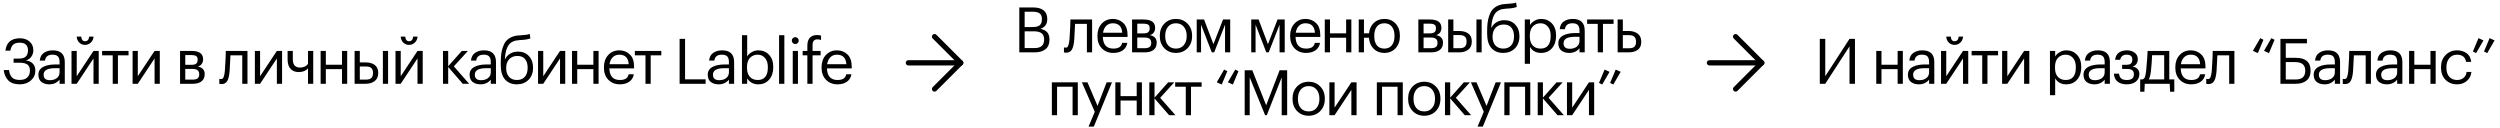
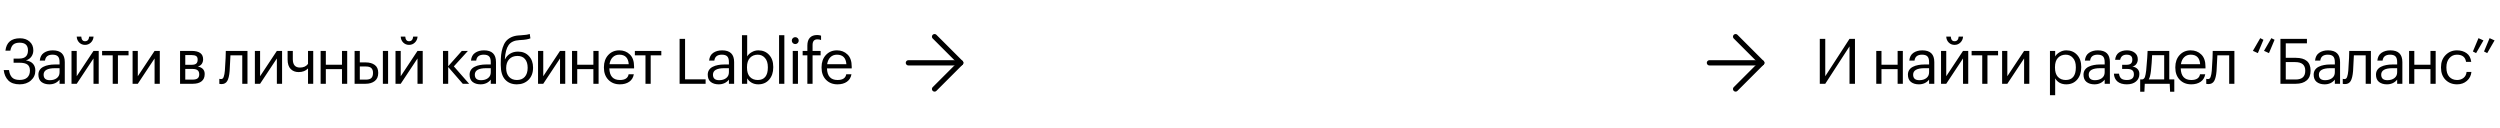
<svg xmlns="http://www.w3.org/2000/svg" width="955" height="49" viewBox="0 0 955 49" fill="none">
  <path d="M7.498 32.216C5.594 32.216 4.146 31.712 3.154 30.704C2.178 29.696 1.602 28.384 1.426 26.768H3.442C3.586 27.936 3.954 28.856 4.546 29.528C5.154 30.2 6.138 30.536 7.498 30.536C8.778 30.536 9.754 30.224 10.426 29.6C11.098 28.96 11.434 28.08 11.434 26.96C11.434 25.904 11.122 25.144 10.498 24.68C9.89 24.2 8.85 23.96 7.378 23.96H5.194V22.376H7.378C9.586 22.376 10.69 21.328 10.69 19.232C10.69 17.28 9.626 16.304 7.498 16.304C6.442 16.304 5.634 16.544 5.074 17.024C4.53 17.488 4.154 18.264 3.946 19.352H2.074C2.442 16.2 4.298 14.624 7.642 14.624C9.162 14.624 10.386 15.048 11.314 15.896C12.258 16.728 12.73 17.84 12.73 19.232C12.73 20.128 12.482 20.928 11.986 21.632C11.506 22.32 10.81 22.8 9.898 23.072C11.082 23.248 11.978 23.672 12.586 24.344C13.194 25.016 13.498 25.888 13.498 26.96C13.498 28.48 12.938 29.736 11.818 30.728C10.714 31.72 9.274 32.216 7.498 32.216ZM18.844 32.216C17.612 32.216 16.604 31.912 15.82 31.304C15.052 30.68 14.668 29.752 14.668 28.52C14.668 27.832 14.836 27.232 15.172 26.72C15.524 26.192 16.004 25.784 16.612 25.496C17.22 25.192 17.884 24.976 18.604 24.848C19.324 24.704 20.108 24.632 20.956 24.632H22.756V23.72C22.756 22.712 22.548 21.992 22.132 21.56C21.716 21.112 21.028 20.888 20.068 20.888C18.34 20.888 17.38 21.64 17.188 23.144H15.196C15.324 21.8 15.844 20.816 16.756 20.192C17.684 19.552 18.82 19.232 20.164 19.232C23.22 19.232 24.748 20.728 24.748 23.72V32H22.756V30.416C21.796 31.616 20.492 32.216 18.844 32.216ZM19.036 30.632C20.124 30.632 21.012 30.368 21.7 29.84C22.404 29.296 22.756 28.552 22.756 27.608V26.048H21.028C18.116 26.048 16.66 26.872 16.66 28.52C16.66 29.928 17.452 30.632 19.036 30.632ZM32.477 17.144C31.613 17.144 30.877 16.848 30.269 16.256C29.661 15.648 29.341 14.888 29.309 13.976H31.037C31.133 15.16 31.613 15.752 32.477 15.752C33.421 15.752 33.949 15.16 34.061 13.976H35.741C35.677 14.888 35.333 15.648 34.709 16.256C34.101 16.848 33.357 17.144 32.477 17.144ZM27.317 32V19.448H29.309V29.12L35.717 19.448H37.709V32H35.717V22.328L29.309 32H27.317ZM49.105 21.128H45.048V32H43.056V21.128H39.001V19.448H49.105V21.128ZM50.651 32V19.448H52.643V29.12L59.051 19.448H61.043V32H59.051V22.328L52.643 32H50.651ZM68.782 19.448H73.174C76.118 19.448 77.59 20.512 77.59 22.64V22.712C77.59 23.32 77.422 23.88 77.086 24.392C76.75 24.888 76.246 25.224 75.574 25.4C77.318 25.784 78.19 26.728 78.19 28.232V28.304C78.19 29.52 77.79 30.44 76.99 31.064C76.206 31.688 75.11 32 73.702 32H68.782V19.448ZM70.774 21.032V24.752H73.174C74.006 24.752 74.598 24.6 74.95 24.296C75.318 23.992 75.502 23.496 75.502 22.808V22.736C75.502 22.096 75.31 21.656 74.926 21.416C74.558 21.16 73.966 21.032 73.15 21.032H70.774ZM70.774 26.336V30.416H73.51C74.39 30.416 75.038 30.264 75.454 29.96C75.886 29.64 76.102 29.128 76.102 28.424V28.352C76.102 27.648 75.886 27.136 75.454 26.816C75.038 26.496 74.39 26.336 73.51 26.336H70.774ZM87.72 27.152C87.576 28.88 87.272 30.144 86.808 30.944C86.344 31.728 85.616 32.12 84.624 32.12C84.416 32.12 84.2 32.104 83.976 32.072L83.784 32V30.104L83.952 30.152C84.112 30.184 84.28 30.2 84.456 30.2C84.712 30.2 84.92 30.128 85.08 29.984C85.256 29.824 85.392 29.576 85.488 29.24C85.6 28.904 85.68 28.592 85.728 28.304C85.776 28 85.832 27.576 85.896 27.032C85.96 26.456 86.056 24.824 86.184 22.136L86.256 19.448H94.536V32H92.544V21.128H88.032C87.888 24.584 87.784 26.592 87.72 27.152ZM97.362 32V19.448H99.354V29.12L105.762 19.448H107.754V32H105.762V22.328L99.354 32H97.362ZM117.662 32V26.144C116.798 27.072 115.598 27.536 114.062 27.536C112.83 27.536 111.822 27.144 111.038 26.36C110.254 25.56 109.862 24.344 109.862 22.712V19.448H111.854V22.616C111.854 24.744 112.766 25.808 114.59 25.808C115.95 25.808 116.974 25.344 117.662 24.416V19.448H119.654V32H117.662ZM130.638 26.408H124.47V32H122.478V19.448H124.47V24.728H130.638V19.448H132.63V32H130.638V26.408ZM146.257 19.448H148.249V32H146.257V19.448ZM135.457 19.448H137.449V23.84H139.681C141.105 23.84 142.257 24.16 143.137 24.8C144.033 25.44 144.481 26.448 144.481 27.824V27.896C144.481 29.256 144.033 30.28 143.137 30.968C142.241 31.656 141.089 32 139.681 32H135.457V19.448ZM139.801 30.416C140.745 30.416 141.425 30.216 141.841 29.816C142.273 29.4 142.489 28.76 142.489 27.896V27.824C142.489 27.024 142.281 26.424 141.865 26.024C141.449 25.608 140.761 25.4 139.801 25.4H137.449V30.416H139.801ZM156.246 17.144C155.382 17.144 154.646 16.848 154.038 16.256C153.43 15.648 153.11 14.888 153.078 13.976H154.806C154.902 15.16 155.382 15.752 156.246 15.752C157.19 15.752 157.718 15.16 157.83 13.976H159.51C159.446 14.888 159.102 15.648 158.478 16.256C157.87 16.848 157.126 17.144 156.246 17.144ZM151.086 32V19.448H153.078V29.12L159.486 19.448H161.478V32H159.486V22.328L153.078 32H151.086ZM171.209 25.592V32H169.217V19.448H171.209V25.304L176.417 19.448H178.745L173.369 25.352L179.201 32H176.777L171.209 25.592ZM183.563 32.216C182.331 32.216 181.323 31.912 180.539 31.304C179.771 30.68 179.387 29.752 179.387 28.52C179.387 27.832 179.555 27.232 179.891 26.72C180.243 26.192 180.723 25.784 181.331 25.496C181.939 25.192 182.603 24.976 183.323 24.848C184.043 24.704 184.827 24.632 185.675 24.632H187.475V23.72C187.475 22.712 187.267 21.992 186.851 21.56C186.435 21.112 185.747 20.888 184.787 20.888C183.059 20.888 182.099 21.64 181.907 23.144H179.915C180.043 21.8 180.563 20.816 181.475 20.192C182.403 19.552 183.539 19.232 184.883 19.232C187.939 19.232 189.467 20.728 189.467 23.72V32H187.475V30.416C186.515 31.616 185.211 32.216 183.563 32.216ZM183.755 30.632C184.843 30.632 185.731 30.368 186.419 29.84C187.123 29.296 187.475 28.552 187.475 27.608V26.048H185.747C182.835 26.048 181.379 26.872 181.379 28.52C181.379 29.928 182.171 30.632 183.755 30.632ZM197.436 32.216C195.548 32.216 194.052 31.608 192.948 30.392C191.844 29.176 191.292 27.328 191.292 24.848V24.08C191.292 22.896 191.34 21.848 191.436 20.936C191.532 20.008 191.732 19.08 192.036 18.152C192.34 17.208 192.74 16.424 193.236 15.8C193.732 15.176 194.404 14.656 195.252 14.24C196.116 13.824 197.132 13.584 198.3 13.52L198.78 13.496C200.54 13.4 201.732 13.224 202.356 12.968L202.62 14.648C201.804 15 200.532 15.216 198.804 15.296L198.444 15.32C196.508 15.416 195.124 16.048 194.292 17.216C193.476 18.368 192.996 20.16 192.852 22.592H192.948C193.38 21.712 194.02 21.016 194.868 20.504C195.732 19.976 196.732 19.712 197.868 19.712C199.612 19.712 201.004 20.28 202.044 21.416C203.1 22.536 203.628 23.992 203.628 25.784V25.88C203.628 27.816 203.044 29.36 201.876 30.512C200.724 31.648 199.244 32.216 197.436 32.216ZM194.436 29.336C195.172 30.152 196.18 30.56 197.46 30.56C198.74 30.56 199.74 30.16 200.46 29.36C201.196 28.544 201.564 27.392 201.564 25.904V25.856C201.564 24.464 201.228 23.368 200.556 22.568C199.9 21.768 198.94 21.368 197.676 21.368C196.348 21.368 195.292 21.784 194.508 22.616C193.74 23.448 193.356 24.584 193.356 26.024V26.072C193.356 27.432 193.716 28.52 194.436 29.336ZM205.531 32V19.448H207.523V29.12L213.931 19.448H215.923V32H213.931V22.328L207.523 32H205.531ZM226.671 26.408H220.503V32H218.511V19.448H220.503V24.728H226.671V19.448H228.663V32H226.671V26.408ZM236.77 32.216C234.978 32.216 233.514 31.632 232.378 30.464C231.258 29.296 230.698 27.76 230.698 25.856V25.664C230.698 23.776 231.242 22.232 232.33 21.032C233.434 19.832 234.85 19.232 236.578 19.232C238.178 19.232 239.514 19.752 240.586 20.792C241.674 21.816 242.218 23.376 242.218 25.472V26.12H232.762C232.858 29.08 234.202 30.56 236.794 30.56C238.762 30.56 239.874 29.832 240.13 28.376H242.122C241.898 29.624 241.314 30.576 240.37 31.232C239.426 31.888 238.226 32.216 236.77 32.216ZM240.178 24.512C240.002 22.096 238.802 20.888 236.578 20.888C235.57 20.888 234.738 21.208 234.082 21.848C233.426 22.488 233.01 23.376 232.834 24.512H240.178ZM252.622 21.128H248.566V32H246.574V21.128H242.518V19.448H252.622V21.128ZM259.608 14.84H261.696V30.296H269.544V32H259.608V14.84ZM274.533 32.216C273.301 32.216 272.293 31.912 271.509 31.304C270.741 30.68 270.357 29.752 270.357 28.52C270.357 27.832 270.525 27.232 270.861 26.72C271.213 26.192 271.693 25.784 272.301 25.496C272.909 25.192 273.573 24.976 274.293 24.848C275.013 24.704 275.797 24.632 276.645 24.632H278.445V23.72C278.445 22.712 278.237 21.992 277.821 21.56C277.405 21.112 276.717 20.888 275.757 20.888C274.029 20.888 273.069 21.64 272.877 23.144H270.885C271.013 21.8 271.533 20.816 272.445 20.192C273.373 19.552 274.509 19.232 275.853 19.232C278.909 19.232 280.437 20.728 280.437 23.72V32H278.445V30.416C277.485 31.616 276.181 32.216 274.533 32.216ZM274.725 30.632C275.813 30.632 276.701 30.368 277.389 29.84C278.093 29.296 278.445 28.552 278.445 27.608V26.048H276.717C273.805 26.048 272.349 26.872 272.349 28.52C272.349 29.928 273.141 30.632 274.725 30.632ZM289.671 32.216C288.711 32.216 287.863 32.008 287.127 31.592C286.391 31.16 285.823 30.608 285.423 29.936V32H283.431V13.448H285.423V21.56C285.791 20.92 286.367 20.376 287.151 19.928C287.935 19.464 288.775 19.232 289.671 19.232C291.351 19.232 292.719 19.8 293.775 20.936C294.847 22.072 295.383 23.608 295.383 25.544V25.736C295.383 27.672 294.855 29.24 293.799 30.44C292.759 31.624 291.383 32.216 289.671 32.216ZM289.479 30.56C290.727 30.56 291.679 30.16 292.335 29.36C292.991 28.544 293.319 27.368 293.319 25.832V25.64C293.319 24.12 292.951 22.952 292.215 22.136C291.495 21.304 290.575 20.888 289.455 20.888C288.239 20.888 287.247 21.296 286.479 22.112C285.727 22.912 285.351 24.088 285.351 25.64V25.832C285.351 27.384 285.719 28.56 286.455 29.36C287.207 30.16 288.215 30.56 289.479 30.56ZM297.607 13.448H299.623V32H297.607V13.448ZM302.829 19.448H304.821V32H302.829V19.448ZM304.725 16.448C304.469 16.704 304.157 16.832 303.789 16.832C303.421 16.832 303.109 16.704 302.853 16.448C302.597 16.192 302.469 15.88 302.469 15.512C302.469 15.144 302.597 14.832 302.853 14.576C303.109 14.32 303.421 14.192 303.789 14.192C304.157 14.192 304.469 14.32 304.725 14.576C304.981 14.832 305.109 15.144 305.109 15.512C305.109 15.88 304.981 16.192 304.725 16.448ZM308.412 21.128H306.612V19.448H308.412V17.408C308.412 16.112 308.724 15.12 309.348 14.432C309.988 13.728 310.924 13.376 312.156 13.376C312.668 13.376 313.164 13.456 313.644 13.616V15.296C313.26 15.12 312.788 15.032 312.228 15.032C311.012 15.032 310.404 15.752 310.404 17.192V19.448H313.476V21.128H310.404V32H308.412V21.128ZM319.908 32.216C318.116 32.216 316.652 31.632 315.516 30.464C314.396 29.296 313.836 27.76 313.836 25.856V25.664C313.836 23.776 314.38 22.232 315.468 21.032C316.572 19.832 317.988 19.232 319.716 19.232C321.316 19.232 322.652 19.752 323.724 20.792C324.812 21.816 325.356 23.376 325.356 25.472V26.12H315.9C315.996 29.08 317.34 30.56 319.932 30.56C321.9 30.56 323.012 29.832 323.268 28.376H325.26C325.036 29.624 324.452 30.576 323.508 31.232C322.564 31.888 321.364 32.216 319.908 32.216ZM323.316 24.512C323.14 22.096 321.94 20.888 319.716 20.888C318.708 20.888 317.876 21.208 317.22 21.848C316.564 22.488 316.148 23.376 315.972 24.512H323.316Z" fill="black" />
-   <path d="M389.374 2.84H394.534C398.214 2.84 400.054 4.32 400.054 7.28V7.376C400.054 9.2 399.19 10.408 397.462 11C398.694 11.288 399.574 11.76 400.102 12.416C400.63 13.072 400.894 13.968 400.894 15.104V15.2C400.894 16.784 400.39 17.984 399.382 18.8C398.39 19.6 397.014 20 395.254 20H389.374V2.84ZM395.206 18.368C397.638 18.368 398.854 17.304 398.854 15.176V15.08C398.854 14.008 398.542 13.224 397.918 12.728C397.294 12.216 396.294 11.96 394.918 11.96H391.414V18.368H395.206ZM394.534 10.328C395.782 10.328 396.67 10.096 397.198 9.632C397.742 9.152 398.014 8.376 398.014 7.304V7.208C398.014 6.248 397.726 5.552 397.15 5.12C396.59 4.688 395.702 4.472 394.486 4.472H391.414V10.328H394.534ZM410.368 15.152C410.224 16.88 409.92 18.144 409.456 18.944C408.992 19.728 408.264 20.12 407.272 20.12C407.064 20.12 406.848 20.104 406.624 20.072L406.432 20V18.104L406.6 18.152C406.76 18.184 406.928 18.2 407.104 18.2C407.36 18.2 407.568 18.128 407.728 17.984C407.904 17.824 408.04 17.576 408.136 17.24C408.248 16.904 408.328 16.592 408.376 16.304C408.424 16 408.48 15.576 408.544 15.032C408.608 14.456 408.704 12.824 408.832 10.136L408.904 7.448H417.184V20H415.192V9.128H410.68C410.536 12.584 410.432 14.592 410.368 15.152ZM425.29 20.216C423.498 20.216 422.034 19.632 420.898 18.464C419.778 17.296 419.218 15.76 419.218 13.856V13.664C419.218 11.776 419.762 10.232 420.85 9.032C421.954 7.832 423.37 7.232 425.098 7.232C426.698 7.232 428.034 7.752 429.106 8.792C430.194 9.816 430.738 11.376 430.738 13.472V14.12H421.282C421.378 17.08 422.722 18.56 425.314 18.56C427.282 18.56 428.394 17.832 428.65 16.376H430.642C430.418 17.624 429.834 18.576 428.89 19.232C427.946 19.888 426.746 20.216 425.29 20.216ZM428.698 12.512C428.522 10.096 427.322 8.888 425.098 8.888C424.09 8.888 423.258 9.208 422.602 9.848C421.946 10.488 421.53 11.376 421.354 12.512H428.698ZM432.45 7.448H436.842C439.786 7.448 441.258 8.512 441.258 10.64V10.712C441.258 11.32 441.09 11.88 440.754 12.392C440.418 12.888 439.914 13.224 439.242 13.4C440.986 13.784 441.858 14.728 441.858 16.232V16.304C441.858 17.52 441.458 18.44 440.658 19.064C439.874 19.688 438.778 20 437.37 20H432.45V7.448ZM434.442 9.032V12.752H436.842C437.674 12.752 438.266 12.6 438.618 12.296C438.986 11.992 439.17 11.496 439.17 10.808V10.736C439.17 10.096 438.978 9.656 438.594 9.416C438.226 9.16 437.634 9.032 436.818 9.032H434.442ZM434.442 14.336V18.416H437.178C438.058 18.416 438.706 18.264 439.122 17.96C439.554 17.64 439.77 17.128 439.77 16.424V16.352C439.77 15.648 439.554 15.136 439.122 14.816C438.706 14.496 438.058 14.336 437.178 14.336H434.442ZM449.212 18.56C450.46 18.56 451.452 18.128 452.188 17.264C452.94 16.4 453.316 15.256 453.316 13.832V13.664C453.316 12.208 452.94 11.048 452.188 10.184C451.452 9.32 450.46 8.888 449.212 8.888C447.948 8.888 446.948 9.32 446.212 10.184C445.476 11.048 445.108 12.2 445.108 13.64V13.832C445.108 15.288 445.468 16.44 446.188 17.288C446.924 18.136 447.932 18.56 449.212 18.56ZM449.188 20.216C447.412 20.216 445.94 19.616 444.772 18.416C443.62 17.2 443.044 15.672 443.044 13.832V13.64C443.044 11.768 443.62 10.232 444.772 9.032C445.94 7.832 447.42 7.232 449.212 7.232C451.004 7.232 452.476 7.832 453.628 9.032C454.796 10.216 455.38 11.744 455.38 13.616V13.808C455.38 15.696 454.796 17.24 453.628 18.44C452.46 19.624 450.98 20.216 449.188 20.216ZM458.801 9.416V20H457.145V7.448H459.953L463.529 16.88L467.201 7.448H469.937V20H467.969V9.416L463.817 20H462.905L458.801 9.416ZM479.627 9.416V20H477.971V7.448H480.779L484.355 16.88L488.027 7.448H490.763V20H488.795V9.416L484.643 20H483.731L479.627 9.416ZM498.902 20.216C497.11 20.216 495.646 19.632 494.51 18.464C493.39 17.296 492.83 15.76 492.83 13.856V13.664C492.83 11.776 493.374 10.232 494.462 9.032C495.566 7.832 496.982 7.232 498.71 7.232C500.31 7.232 501.646 7.752 502.718 8.792C503.806 9.816 504.35 11.376 504.35 13.472V14.12H494.894C494.99 17.08 496.334 18.56 498.926 18.56C500.894 18.56 502.006 17.832 502.262 16.376H504.254C504.03 17.624 503.446 18.576 502.502 19.232C501.558 19.888 500.358 20.216 498.902 20.216ZM502.31 12.512C502.134 10.096 500.934 8.888 498.71 8.888C497.702 8.888 496.87 9.208 496.214 9.848C495.558 10.488 495.142 11.376 494.966 12.512H502.31ZM514.223 14.408H508.055V20H506.063V7.448H508.055V12.728H514.223V7.448H516.215V20H514.223V14.408ZM528.811 20.216C527.211 20.216 525.883 19.72 524.827 18.728C523.787 17.736 523.171 16.432 522.979 14.816C522.947 14.592 522.931 14.456 522.931 14.408H521.035V20H519.043V7.448H521.035V12.728H522.955C523.147 11.064 523.763 9.736 524.803 8.744C525.859 7.736 527.203 7.232 528.835 7.232C530.611 7.232 532.043 7.824 533.131 9.008C534.219 10.192 534.763 11.728 534.763 13.616V13.808C534.763 15.712 534.211 17.256 533.107 18.44C532.019 19.624 530.587 20.216 528.811 20.216ZM528.835 18.56C530.067 18.56 531.019 18.136 531.691 17.288C532.363 16.44 532.699 15.288 532.699 13.832V13.664C532.699 12.192 532.363 11.032 531.691 10.184C531.019 9.32 530.067 8.888 528.835 8.888C527.587 8.888 526.627 9.312 525.955 10.16C525.299 11.008 524.971 12.168 524.971 13.64V13.832C524.971 15.304 525.299 16.464 525.955 17.312C526.611 18.144 527.571 18.56 528.835 18.56ZM541.814 7.448H546.206C549.15 7.448 550.622 8.512 550.622 10.64V10.712C550.622 11.32 550.454 11.88 550.118 12.392C549.782 12.888 549.278 13.224 548.606 13.4C550.35 13.784 551.222 14.728 551.222 16.232V16.304C551.222 17.52 550.822 18.44 550.022 19.064C549.238 19.688 548.142 20 546.734 20H541.814V7.448ZM543.806 9.032V12.752H546.206C547.038 12.752 547.63 12.6 547.982 12.296C548.35 11.992 548.534 11.496 548.534 10.808V10.736C548.534 10.096 548.342 9.656 547.958 9.416C547.59 9.16 546.998 9.032 546.182 9.032H543.806ZM543.806 14.336V18.416H546.542C547.422 18.416 548.07 18.264 548.486 17.96C548.918 17.64 549.134 17.128 549.134 16.424V16.352C549.134 15.648 548.918 15.136 548.486 14.816C548.07 14.496 547.422 14.336 546.542 14.336H543.806ZM564 7.448H565.992V20H564V7.448ZM553.2 7.448H555.192V11.84H557.424C558.848 11.84 560 12.16 560.88 12.8C561.776 13.44 562.224 14.448 562.224 15.824V15.896C562.224 17.256 561.776 18.28 560.88 18.968C559.984 19.656 558.832 20 557.424 20H553.2V7.448ZM557.544 18.416C558.488 18.416 559.168 18.216 559.584 17.816C560.016 17.4 560.232 16.76 560.232 15.896V15.824C560.232 15.024 560.024 14.424 559.608 14.024C559.192 13.608 558.504 13.4 557.544 13.4H555.192V18.416H557.544ZM574.229 20.216C572.341 20.216 570.845 19.608 569.741 18.392C568.637 17.176 568.085 15.328 568.085 12.848V12.08C568.085 10.896 568.133 9.848 568.229 8.936C568.325 8.008 568.525 7.08 568.829 6.152C569.133 5.208 569.533 4.424 570.029 3.8C570.525 3.176 571.197 2.656 572.045 2.24C572.909 1.824 573.925 1.584 575.093 1.52L575.573 1.496C577.333 1.4 578.525 1.224 579.148 0.968L579.413 2.648C578.597 3 577.325 3.216 575.597 3.296L575.237 3.32C573.301 3.416 571.917 4.048 571.085 5.216C570.269 6.368 569.789 8.16 569.645 10.592H569.741C570.173 9.712 570.813 9.016 571.661 8.504C572.525 7.976 573.525 7.712 574.661 7.712C576.405 7.712 577.797 8.28 578.837 9.416C579.893 10.536 580.421 11.992 580.421 13.784V13.88C580.421 15.816 579.837 17.36 578.669 18.512C577.517 19.648 576.037 20.216 574.229 20.216ZM571.229 17.336C571.965 18.152 572.973 18.56 574.253 18.56C575.533 18.56 576.533 18.16 577.253 17.36C577.989 16.544 578.357 15.392 578.357 13.904V13.856C578.357 12.464 578.021 11.368 577.349 10.568C576.693 9.768 575.733 9.368 574.469 9.368C573.141 9.368 572.085 9.784 571.301 10.616C570.533 11.448 570.149 12.584 570.149 14.024V14.072C570.149 15.432 570.509 16.52 571.229 17.336ZM582.468 7.448H584.46V9.56C584.828 8.92 585.404 8.376 586.188 7.928C586.972 7.464 587.812 7.232 588.708 7.232C590.388 7.232 591.756 7.8 592.812 8.936C593.884 10.072 594.42 11.608 594.42 13.544V13.736C594.42 15.672 593.892 17.24 592.836 18.44C591.796 19.624 590.42 20.216 588.708 20.216C586.788 20.216 585.372 19.456 584.46 17.936V24.368H582.468V7.448ZM588.516 18.56C589.764 18.56 590.716 18.16 591.372 17.36C592.028 16.544 592.356 15.368 592.356 13.832V13.64C592.356 12.12 591.988 10.952 591.252 10.136C590.532 9.304 589.612 8.888 588.492 8.888C587.276 8.888 586.284 9.296 585.516 10.112C584.764 10.912 584.388 12.088 584.388 13.64V13.832C584.388 15.384 584.756 16.56 585.492 17.36C586.244 18.16 587.252 18.56 588.516 18.56ZM599.459 20.216C598.227 20.216 597.219 19.912 596.435 19.304C595.667 18.68 595.283 17.752 595.283 16.52C595.283 15.832 595.451 15.232 595.787 14.72C596.139 14.192 596.619 13.784 597.227 13.496C597.835 13.192 598.499 12.976 599.219 12.848C599.939 12.704 600.723 12.632 601.571 12.632H603.371V11.72C603.371 10.712 603.163 9.992 602.747 9.56C602.331 9.112 601.643 8.888 600.683 8.888C598.955 8.888 597.995 9.64 597.803 11.144H595.811C595.939 9.8 596.459 8.816 597.371 8.192C598.299 7.552 599.435 7.232 600.779 7.232C603.835 7.232 605.363 8.728 605.363 11.72V20H603.371V18.416C602.411 19.616 601.107 20.216 599.459 20.216ZM599.651 18.632C600.739 18.632 601.627 18.368 602.315 17.84C603.019 17.296 603.371 16.552 603.371 15.608V14.048H601.643C598.731 14.048 597.275 14.872 597.275 16.52C597.275 17.928 598.067 18.632 599.651 18.632ZM616.388 9.128H612.332V20H610.34V9.128H606.284V7.448H616.388V9.128ZM617.935 7.448H619.927V11.84H622.159C623.567 11.84 624.719 12.184 625.615 12.872C626.511 13.56 626.959 14.584 626.959 15.944V16.016C626.959 17.392 626.511 18.4 625.615 19.04C624.735 19.68 623.583 20 622.159 20H617.935V7.448ZM622.279 18.44C623.239 18.44 623.927 18.24 624.343 17.84C624.759 17.424 624.967 16.816 624.967 16.016V15.944C624.967 15.08 624.751 14.448 624.319 14.048C623.903 13.632 623.223 13.424 622.279 13.424H619.927V18.44H622.279ZM409.728 33.128H403.8V44H401.808V31.448H411.72V44H409.728V33.128ZM418.202 42.704L413.282 31.448H415.418L419.258 40.448L422.738 31.448H424.778L417.842 48.368H415.826L418.202 42.704ZM434.217 38.408H428.049V44H426.057V31.448H428.049V36.728H434.217V31.448H436.209V44H434.217V38.408ZM441.028 37.592V44H439.036V31.448H441.028V37.304L446.236 31.448H448.564L443.188 37.352L449.02 44H446.596L441.028 37.592ZM459.019 33.128H454.963V44H452.971V33.128H448.915V31.448H459.019V33.128ZM464.806 31.424L467.614 26.576L468.838 27.2L466.702 32.288L464.806 31.424ZM469.054 31.424L471.862 26.576L473.086 27.2L470.95 32.288L469.054 31.424ZM475.47 26.84H478.374L483.678 40.208L488.814 26.84H491.694V44H489.606V29.552L483.918 44H483.27L477.39 29.552V44H475.47V26.84ZM499.912 42.56C501.16 42.56 502.152 42.128 502.888 41.264C503.64 40.4 504.016 39.256 504.016 37.832V37.664C504.016 36.208 503.64 35.048 502.888 34.184C502.152 33.32 501.16 32.888 499.912 32.888C498.648 32.888 497.648 33.32 496.912 34.184C496.176 35.048 495.808 36.2 495.808 37.64V37.832C495.808 39.288 496.168 40.44 496.888 41.288C497.624 42.136 498.632 42.56 499.912 42.56ZM499.888 44.216C498.112 44.216 496.64 43.616 495.472 42.416C494.32 41.2 493.744 39.672 493.744 37.832V37.64C493.744 35.768 494.32 34.232 495.472 33.032C496.64 31.832 498.12 31.232 499.912 31.232C501.704 31.232 503.176 31.832 504.328 33.032C505.496 34.216 506.08 35.744 506.08 37.616V37.808C506.08 39.696 505.496 41.24 504.328 42.44C503.16 43.624 501.68 44.216 499.888 44.216ZM507.821 44V31.448H509.813V41.12L516.221 31.448H518.213V44H516.221V34.328L509.813 44H507.821ZM533.872 33.128H527.944V44H525.952V31.448H535.864V44H533.872V33.128ZM544.073 42.56C545.321 42.56 546.313 42.128 547.049 41.264C547.801 40.4 548.177 39.256 548.177 37.832V37.664C548.177 36.208 547.801 35.048 547.049 34.184C546.313 33.32 545.321 32.888 544.073 32.888C542.809 32.888 541.809 33.32 541.073 34.184C540.337 35.048 539.969 36.2 539.969 37.64V37.832C539.969 39.288 540.329 40.44 541.049 41.288C541.785 42.136 542.793 42.56 544.073 42.56ZM544.049 44.216C542.273 44.216 540.801 43.616 539.633 42.416C538.481 41.2 537.905 39.672 537.905 37.832V37.64C537.905 35.768 538.481 34.232 539.633 33.032C540.801 31.832 542.281 31.232 544.073 31.232C545.865 31.232 547.337 31.832 548.489 33.032C549.657 34.216 550.241 35.744 550.241 37.616V37.808C550.241 39.696 549.657 41.24 548.489 42.44C547.321 43.624 545.841 44.216 544.049 44.216ZM553.974 37.592V44H551.982V31.448H553.974V37.304L559.182 31.448H561.51L556.134 37.352L561.966 44H559.542L553.974 37.592ZM566.805 42.704L561.885 31.448H564.021L567.861 40.448L571.341 31.448H573.381L566.445 48.368H564.429L566.805 42.704ZM582.58 33.128H576.652V44H574.66V31.448H584.572V44H582.58V33.128ZM589.397 37.592V44H587.405V31.448H589.397V37.304L594.605 31.448H596.933L591.557 37.352L597.389 44H594.965L589.397 37.592ZM598.58 44V31.448H600.572V41.12L606.98 31.448H608.972V44H606.98V34.328L600.572 44H598.58ZM610.816 31.664L612.952 26.576L614.848 27.44L612.04 32.288L610.816 31.664ZM615.064 31.664L617.2 26.576L619.096 27.44L616.288 32.288L615.064 31.664Z" fill="black" />
  <path d="M695.16 32V14.84H697.248V29.12L706.512 14.84H708.6V32H706.512V17.72L697.248 32H695.16ZM724.893 26.408H718.725V32H716.733V19.448H718.725V24.728H724.893V19.448H726.885V32H724.893V26.408ZM733.001 32.216C731.769 32.216 730.761 31.912 729.977 31.304C729.209 30.68 728.825 29.752 728.825 28.52C728.825 27.832 728.993 27.232 729.329 26.72C729.681 26.192 730.161 25.784 730.769 25.496C731.377 25.192 732.041 24.976 732.761 24.848C733.481 24.704 734.265 24.632 735.113 24.632H736.913V23.72C736.913 22.712 736.705 21.992 736.289 21.56C735.873 21.112 735.185 20.888 734.225 20.888C732.497 20.888 731.537 21.64 731.345 23.144H729.353C729.481 21.8 730.001 20.816 730.913 20.192C731.841 19.552 732.977 19.232 734.321 19.232C737.377 19.232 738.905 20.728 738.905 23.72V32H736.913V30.416C735.953 31.616 734.649 32.216 733.001 32.216ZM733.193 30.632C734.281 30.632 735.169 30.368 735.857 29.84C736.561 29.296 736.913 28.552 736.913 27.608V26.048H735.185C732.273 26.048 730.817 26.872 730.817 28.52C730.817 29.928 731.609 30.632 733.193 30.632ZM746.634 17.144C745.77 17.144 745.034 16.848 744.426 16.256C743.818 15.648 743.498 14.888 743.466 13.976H745.194C745.29 15.16 745.77 15.752 746.634 15.752C747.578 15.752 748.106 15.16 748.218 13.976H749.898C749.834 14.888 749.49 15.648 748.866 16.256C748.258 16.848 747.514 17.144 746.634 17.144ZM741.474 32V19.448H743.466V29.12L749.874 19.448H751.866V32H749.874V22.328L743.466 32H741.474ZM763.262 21.128H759.206V32H757.214V21.128H753.158V19.448H763.262V21.128ZM764.808 32V19.448H766.8V29.12L773.208 19.448H775.2V32H773.208V22.328L766.8 32H764.808ZM783.083 19.448H785.075V21.56C785.443 20.92 786.019 20.376 786.803 19.928C787.587 19.464 788.427 19.232 789.323 19.232C791.003 19.232 792.371 19.8 793.427 20.936C794.499 22.072 795.035 23.608 795.035 25.544V25.736C795.035 27.672 794.507 29.24 793.451 30.44C792.411 31.624 791.035 32.216 789.323 32.216C787.403 32.216 785.987 31.456 785.075 29.936V36.368H783.083V19.448ZM789.131 30.56C790.379 30.56 791.331 30.16 791.987 29.36C792.643 28.544 792.971 27.368 792.971 25.832V25.64C792.971 24.12 792.603 22.952 791.867 22.136C791.147 21.304 790.227 20.888 789.107 20.888C787.891 20.888 786.899 21.296 786.131 22.112C785.379 22.912 785.003 24.088 785.003 25.64V25.832C785.003 27.384 785.371 28.56 786.107 29.36C786.859 30.16 787.867 30.56 789.131 30.56ZM800.074 32.216C798.842 32.216 797.834 31.912 797.05 31.304C796.282 30.68 795.898 29.752 795.898 28.52C795.898 27.832 796.066 27.232 796.402 26.72C796.754 26.192 797.234 25.784 797.842 25.496C798.45 25.192 799.114 24.976 799.834 24.848C800.554 24.704 801.338 24.632 802.186 24.632H803.986V23.72C803.986 22.712 803.778 21.992 803.362 21.56C802.946 21.112 802.258 20.888 801.298 20.888C799.57 20.888 798.61 21.64 798.418 23.144H796.426C796.554 21.8 797.074 20.816 797.986 20.192C798.914 19.552 800.05 19.232 801.394 19.232C804.45 19.232 805.978 20.728 805.978 23.72V32H803.986V30.416C803.026 31.616 801.722 32.216 800.074 32.216ZM800.266 30.632C801.354 30.632 802.242 30.368 802.93 29.84C803.634 29.296 803.986 28.552 803.986 27.608V26.048H802.258C799.346 26.048 797.89 26.872 797.89 28.52C797.89 29.928 798.682 30.632 800.266 30.632ZM816.635 22.712C816.635 23.336 816.451 23.912 816.083 24.44C815.731 24.952 815.227 25.272 814.571 25.4C815.387 25.544 816.035 25.856 816.515 26.336C816.995 26.816 817.235 27.448 817.235 28.232V28.304C817.235 29.472 816.803 30.416 815.939 31.136C815.091 31.856 813.931 32.216 812.459 32.216C810.939 32.216 809.747 31.864 808.883 31.16C808.035 30.44 807.579 29.432 807.515 28.136H809.459C809.555 28.936 809.827 29.544 810.275 29.96C810.739 30.36 811.467 30.56 812.459 30.56C814.251 30.56 815.147 29.848 815.147 28.424V28.352C815.147 27.648 814.931 27.136 814.499 26.816C814.083 26.496 813.435 26.336 812.555 26.336H810.659V24.752H812.219C813.051 24.752 813.643 24.6 813.995 24.296C814.363 23.992 814.547 23.496 814.547 22.808V22.736C814.547 21.504 813.827 20.888 812.387 20.888C810.995 20.888 810.163 21.544 809.891 22.856H807.971C808.115 21.592 808.595 20.672 809.411 20.096C810.243 19.52 811.275 19.232 812.507 19.232C813.691 19.232 814.675 19.536 815.459 20.144C816.243 20.736 816.635 21.568 816.635 22.64V22.712ZM821.655 27.152C821.479 28.624 821.207 29.68 820.839 30.32H826.719V21.08H822.111C822.031 23.032 821.879 25.056 821.655 27.152ZM819.159 35.048H817.551V30.32H818.439C818.887 30.208 819.199 29.888 819.375 29.36C819.551 28.816 819.703 28.04 819.831 27.032C819.975 25.736 820.111 24.104 820.239 22.136C820.303 21.256 820.351 20.36 820.383 19.448H828.663V30.32H830.583V35.048H828.975L828.831 32H819.303L819.159 35.048ZM837.044 32.216C835.252 32.216 833.788 31.632 832.652 30.464C831.532 29.296 830.972 27.76 830.972 25.856V25.664C830.972 23.776 831.516 22.232 832.604 21.032C833.708 19.832 835.124 19.232 836.852 19.232C838.452 19.232 839.788 19.752 840.86 20.792C841.948 21.816 842.492 23.376 842.492 25.472V26.12H833.036C833.132 29.08 834.476 30.56 837.068 30.56C839.036 30.56 840.148 29.832 840.404 28.376H842.396C842.172 29.624 841.588 30.576 840.644 31.232C839.7 31.888 838.5 32.216 837.044 32.216ZM840.452 24.512C840.276 22.096 839.076 20.888 836.852 20.888C835.844 20.888 835.012 21.208 834.356 21.848C833.7 22.488 833.284 23.376 833.108 24.512H840.452ZM846.722 27.152C846.578 28.88 846.274 30.144 845.81 30.944C845.346 31.728 844.618 32.12 843.626 32.12C843.418 32.12 843.202 32.104 842.978 32.072L842.786 32V30.104L842.954 30.152C843.114 30.184 843.282 30.2 843.458 30.2C843.714 30.2 843.922 30.128 844.082 29.984C844.258 29.824 844.394 29.576 844.49 29.24C844.602 28.904 844.682 28.592 844.73 28.304C844.778 28 844.834 27.576 844.898 27.032C844.962 26.456 845.058 24.824 845.186 22.136L845.258 19.448H853.538V32H851.546V21.128H847.034C846.89 24.584 846.786 26.592 846.722 27.152ZM860.604 19.424L863.412 14.576L864.636 15.2L862.5 20.288L860.604 19.424ZM864.852 19.424L867.66 14.576L868.884 15.2L866.748 20.288L864.852 19.424ZM882.644 27.056C882.644 28.656 882.14 29.88 881.132 30.728C880.14 31.576 878.764 32 877.004 32H871.124V14.84H881.252V16.544H873.164V22.088H876.98C880.756 22.088 882.644 23.712 882.644 26.96V27.056ZM876.956 30.368C879.388 30.368 880.604 29.264 880.604 27.056V26.96C880.604 24.8 879.324 23.72 876.764 23.72H873.164V30.368H876.956ZM887.998 32.216C886.766 32.216 885.758 31.912 884.974 31.304C884.206 30.68 883.822 29.752 883.822 28.52C883.822 27.832 883.99 27.232 884.326 26.72C884.678 26.192 885.158 25.784 885.766 25.496C886.374 25.192 887.038 24.976 887.758 24.848C888.478 24.704 889.262 24.632 890.11 24.632H891.91V23.72C891.91 22.712 891.702 21.992 891.286 21.56C890.87 21.112 890.182 20.888 889.222 20.888C887.494 20.888 886.534 21.64 886.342 23.144H884.35C884.478 21.8 884.998 20.816 885.91 20.192C886.838 19.552 887.974 19.232 889.318 19.232C892.374 19.232 893.902 20.728 893.902 23.72V32H891.91V30.416C890.95 31.616 889.646 32.216 887.998 32.216ZM888.19 30.632C889.278 30.632 890.166 30.368 890.854 29.84C891.558 29.296 891.91 28.552 891.91 27.608V26.048H890.182C887.27 26.048 885.814 26.872 885.814 28.52C885.814 29.928 886.606 30.632 888.19 30.632ZM898.871 27.152C898.727 28.88 898.423 30.144 897.959 30.944C897.495 31.728 896.767 32.12 895.775 32.12C895.567 32.12 895.351 32.104 895.127 32.072L894.935 32V30.104L895.103 30.152C895.263 30.184 895.431 30.2 895.607 30.2C895.863 30.2 896.071 30.128 896.231 29.984C896.407 29.824 896.543 29.576 896.639 29.24C896.751 28.904 896.831 28.592 896.879 28.304C896.927 28 896.983 27.576 897.047 27.032C897.111 26.456 897.207 24.824 897.335 22.136L897.407 19.448H905.687V32H903.695V21.128H899.183C899.039 24.584 898.935 26.592 898.871 27.152ZM911.801 32.216C910.569 32.216 909.561 31.912 908.777 31.304C908.009 30.68 907.625 29.752 907.625 28.52C907.625 27.832 907.793 27.232 908.129 26.72C908.481 26.192 908.961 25.784 909.569 25.496C910.177 25.192 910.841 24.976 911.561 24.848C912.281 24.704 913.065 24.632 913.913 24.632H915.713V23.72C915.713 22.712 915.505 21.992 915.089 21.56C914.673 21.112 913.985 20.888 913.025 20.888C911.297 20.888 910.337 21.64 910.145 23.144H908.153C908.281 21.8 908.801 20.816 909.713 20.192C910.641 19.552 911.777 19.232 913.121 19.232C916.177 19.232 917.705 20.728 917.705 23.72V32H915.713V30.416C914.753 31.616 913.449 32.216 911.801 32.216ZM911.993 30.632C913.081 30.632 913.969 30.368 914.657 29.84C915.361 29.296 915.713 28.552 915.713 27.608V26.048H913.985C911.073 26.048 909.617 26.872 909.617 28.52C909.617 29.928 910.409 30.632 911.993 30.632ZM928.434 26.408H922.266V32H920.274V19.448H922.266V24.728H928.434V19.448H930.426V32H928.434V26.408ZM938.606 32.216C936.814 32.216 935.342 31.64 934.19 30.488C933.038 29.32 932.462 27.776 932.462 25.856V25.664C932.462 23.776 933.046 22.232 934.214 21.032C935.398 19.832 936.846 19.232 938.558 19.232C939.998 19.232 941.222 19.592 942.23 20.312C943.238 21.016 943.83 22.12 944.006 23.624H942.038C941.75 21.8 940.59 20.888 938.558 20.888C937.39 20.888 936.422 21.328 935.654 22.208C934.902 23.072 934.526 24.224 934.526 25.664V25.856C934.526 27.36 934.894 28.52 935.63 29.336C936.382 30.152 937.382 30.56 938.63 30.56C939.574 30.56 940.382 30.296 941.054 29.768C941.742 29.224 942.134 28.464 942.23 27.488H944.078C943.95 28.864 943.374 30 942.35 30.896C941.342 31.776 940.094 32.216 938.606 32.216ZM944.645 19.664L946.781 14.576L948.677 15.44L945.869 20.288L944.645 19.664ZM948.893 19.664L951.029 14.576L952.925 15.44L950.117 20.288L948.893 19.664Z" fill="black" />
  <path d="M347 24H367" stroke="black" stroke-width="2" stroke-linecap="round" stroke-linejoin="round" />
  <path d="M357 14L367 24L357 34" stroke="black" stroke-width="2" stroke-linecap="round" stroke-linejoin="round" />
  <path d="M653 24H673" stroke="black" stroke-width="2" stroke-linecap="round" stroke-linejoin="round" />
  <path d="M663 14L673 24L663 34" stroke="black" stroke-width="2" stroke-linecap="round" stroke-linejoin="round" />
</svg>